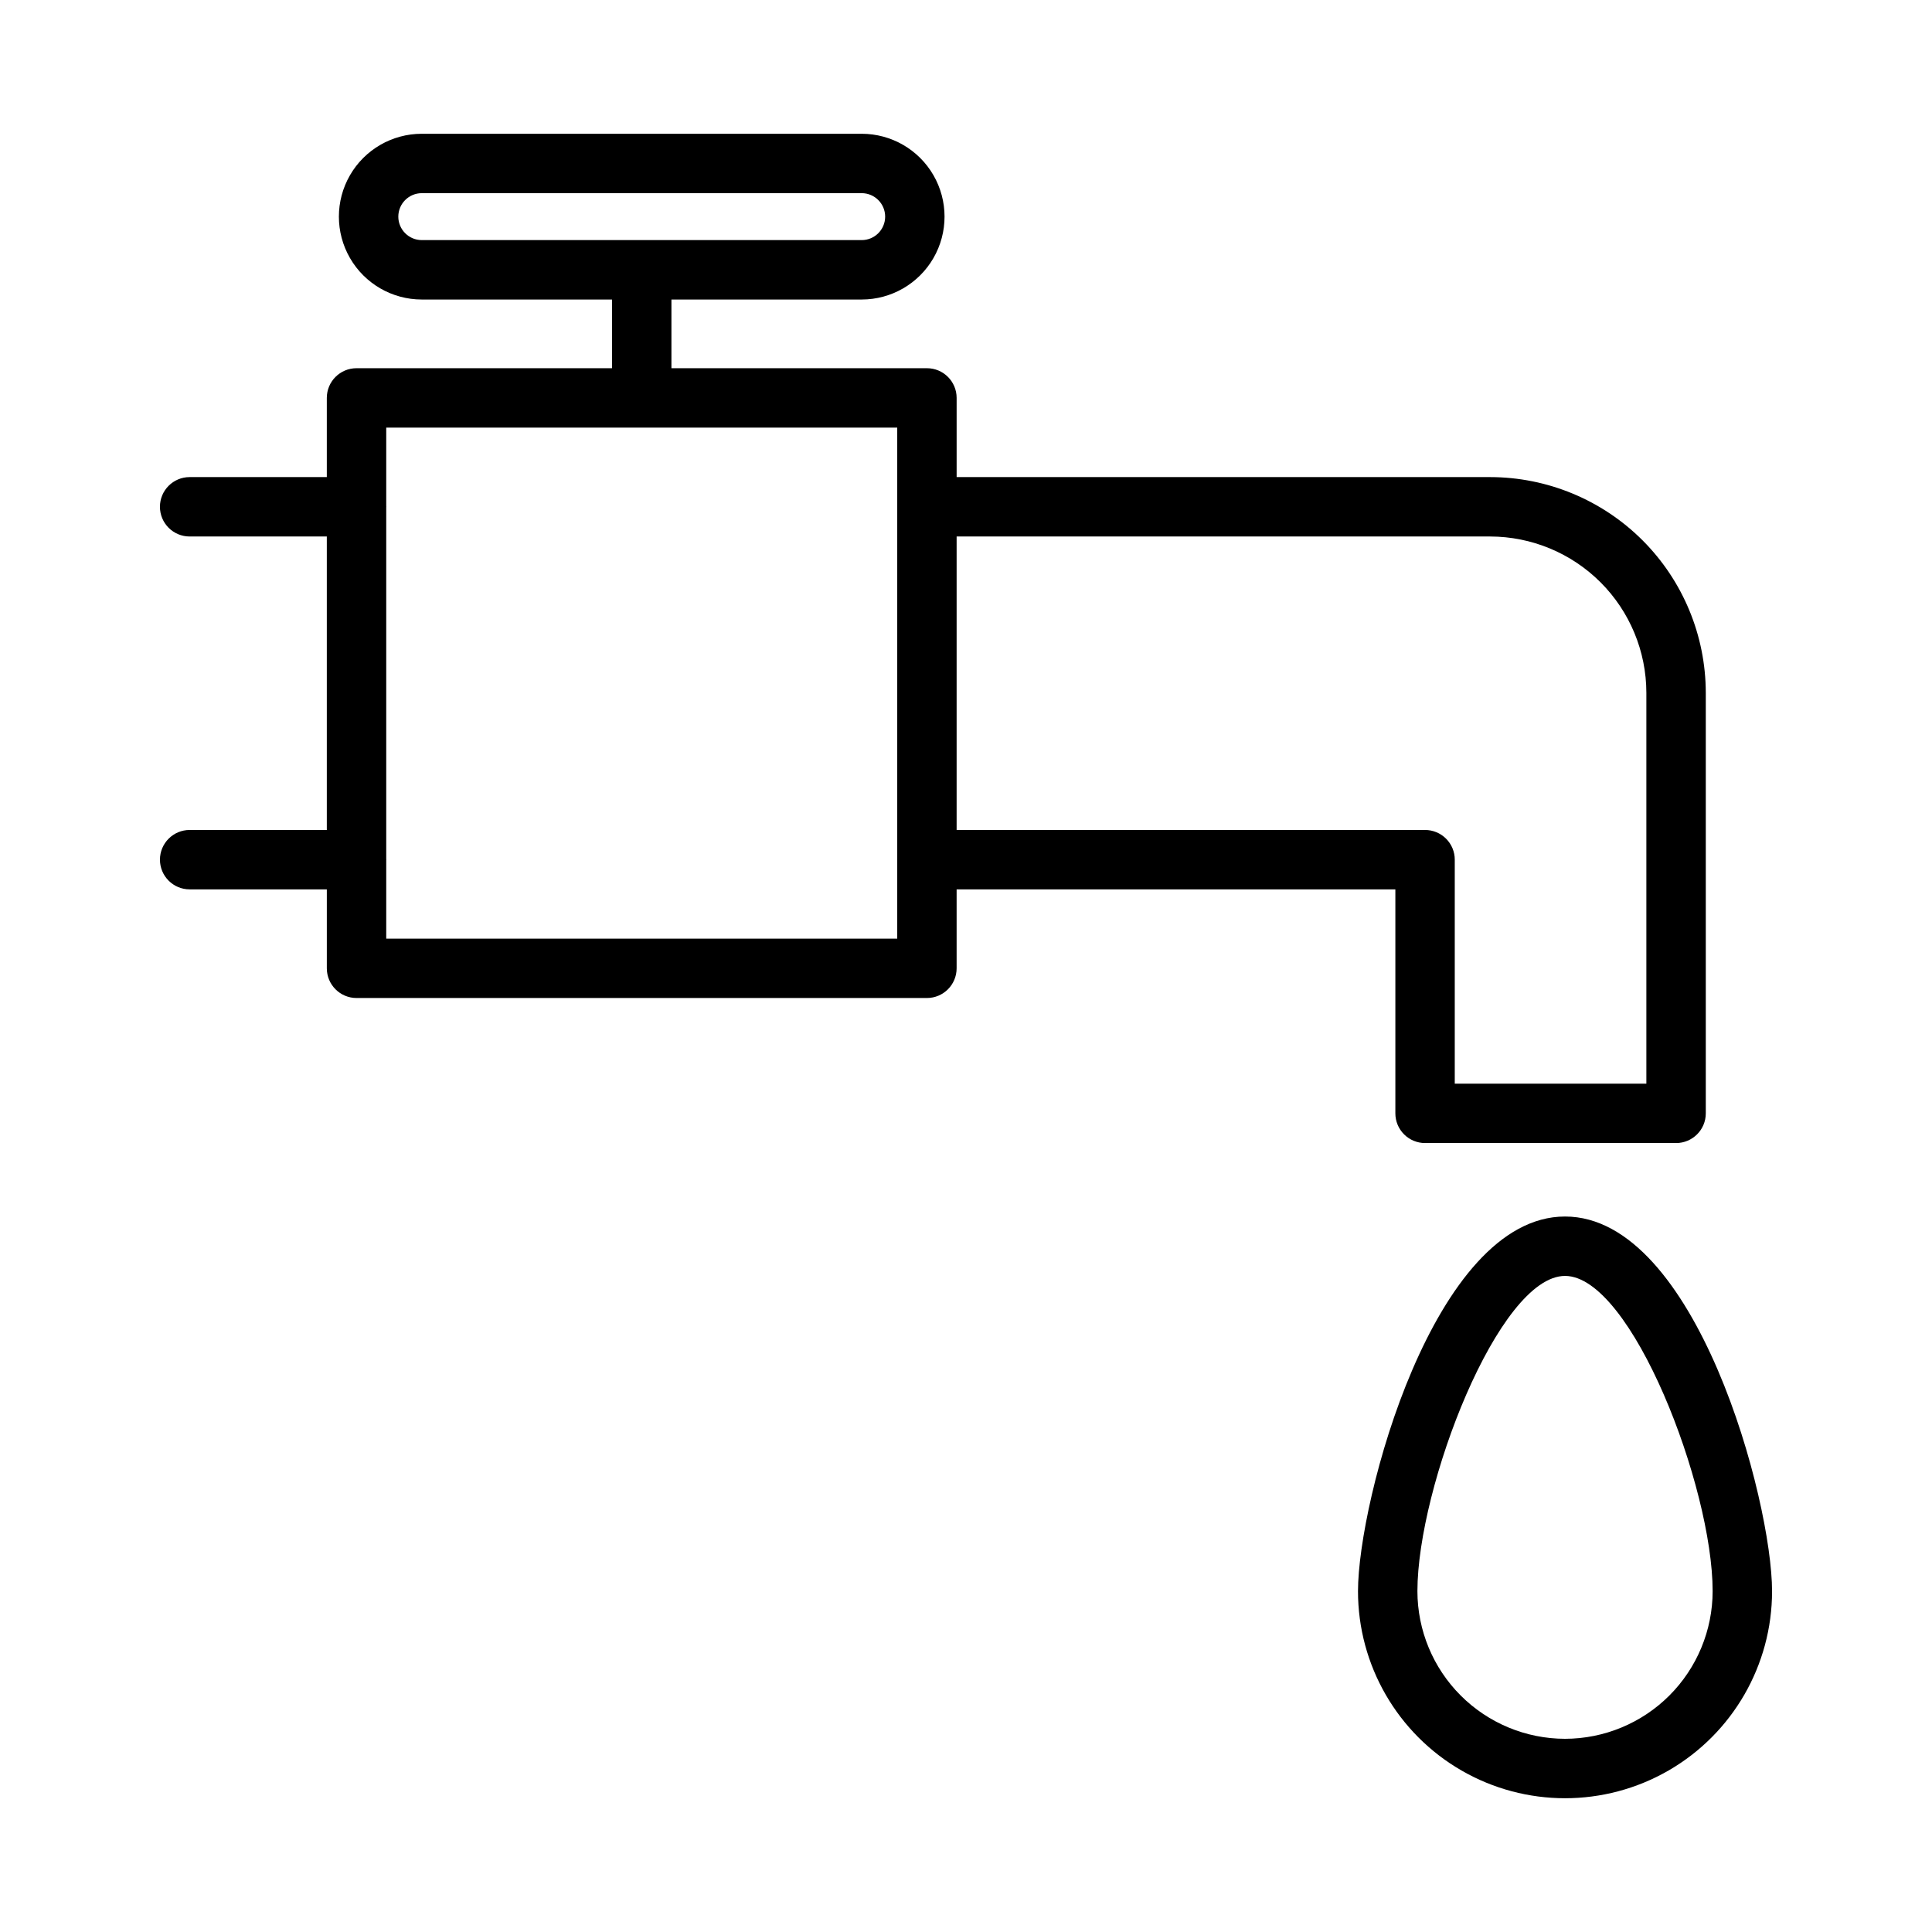
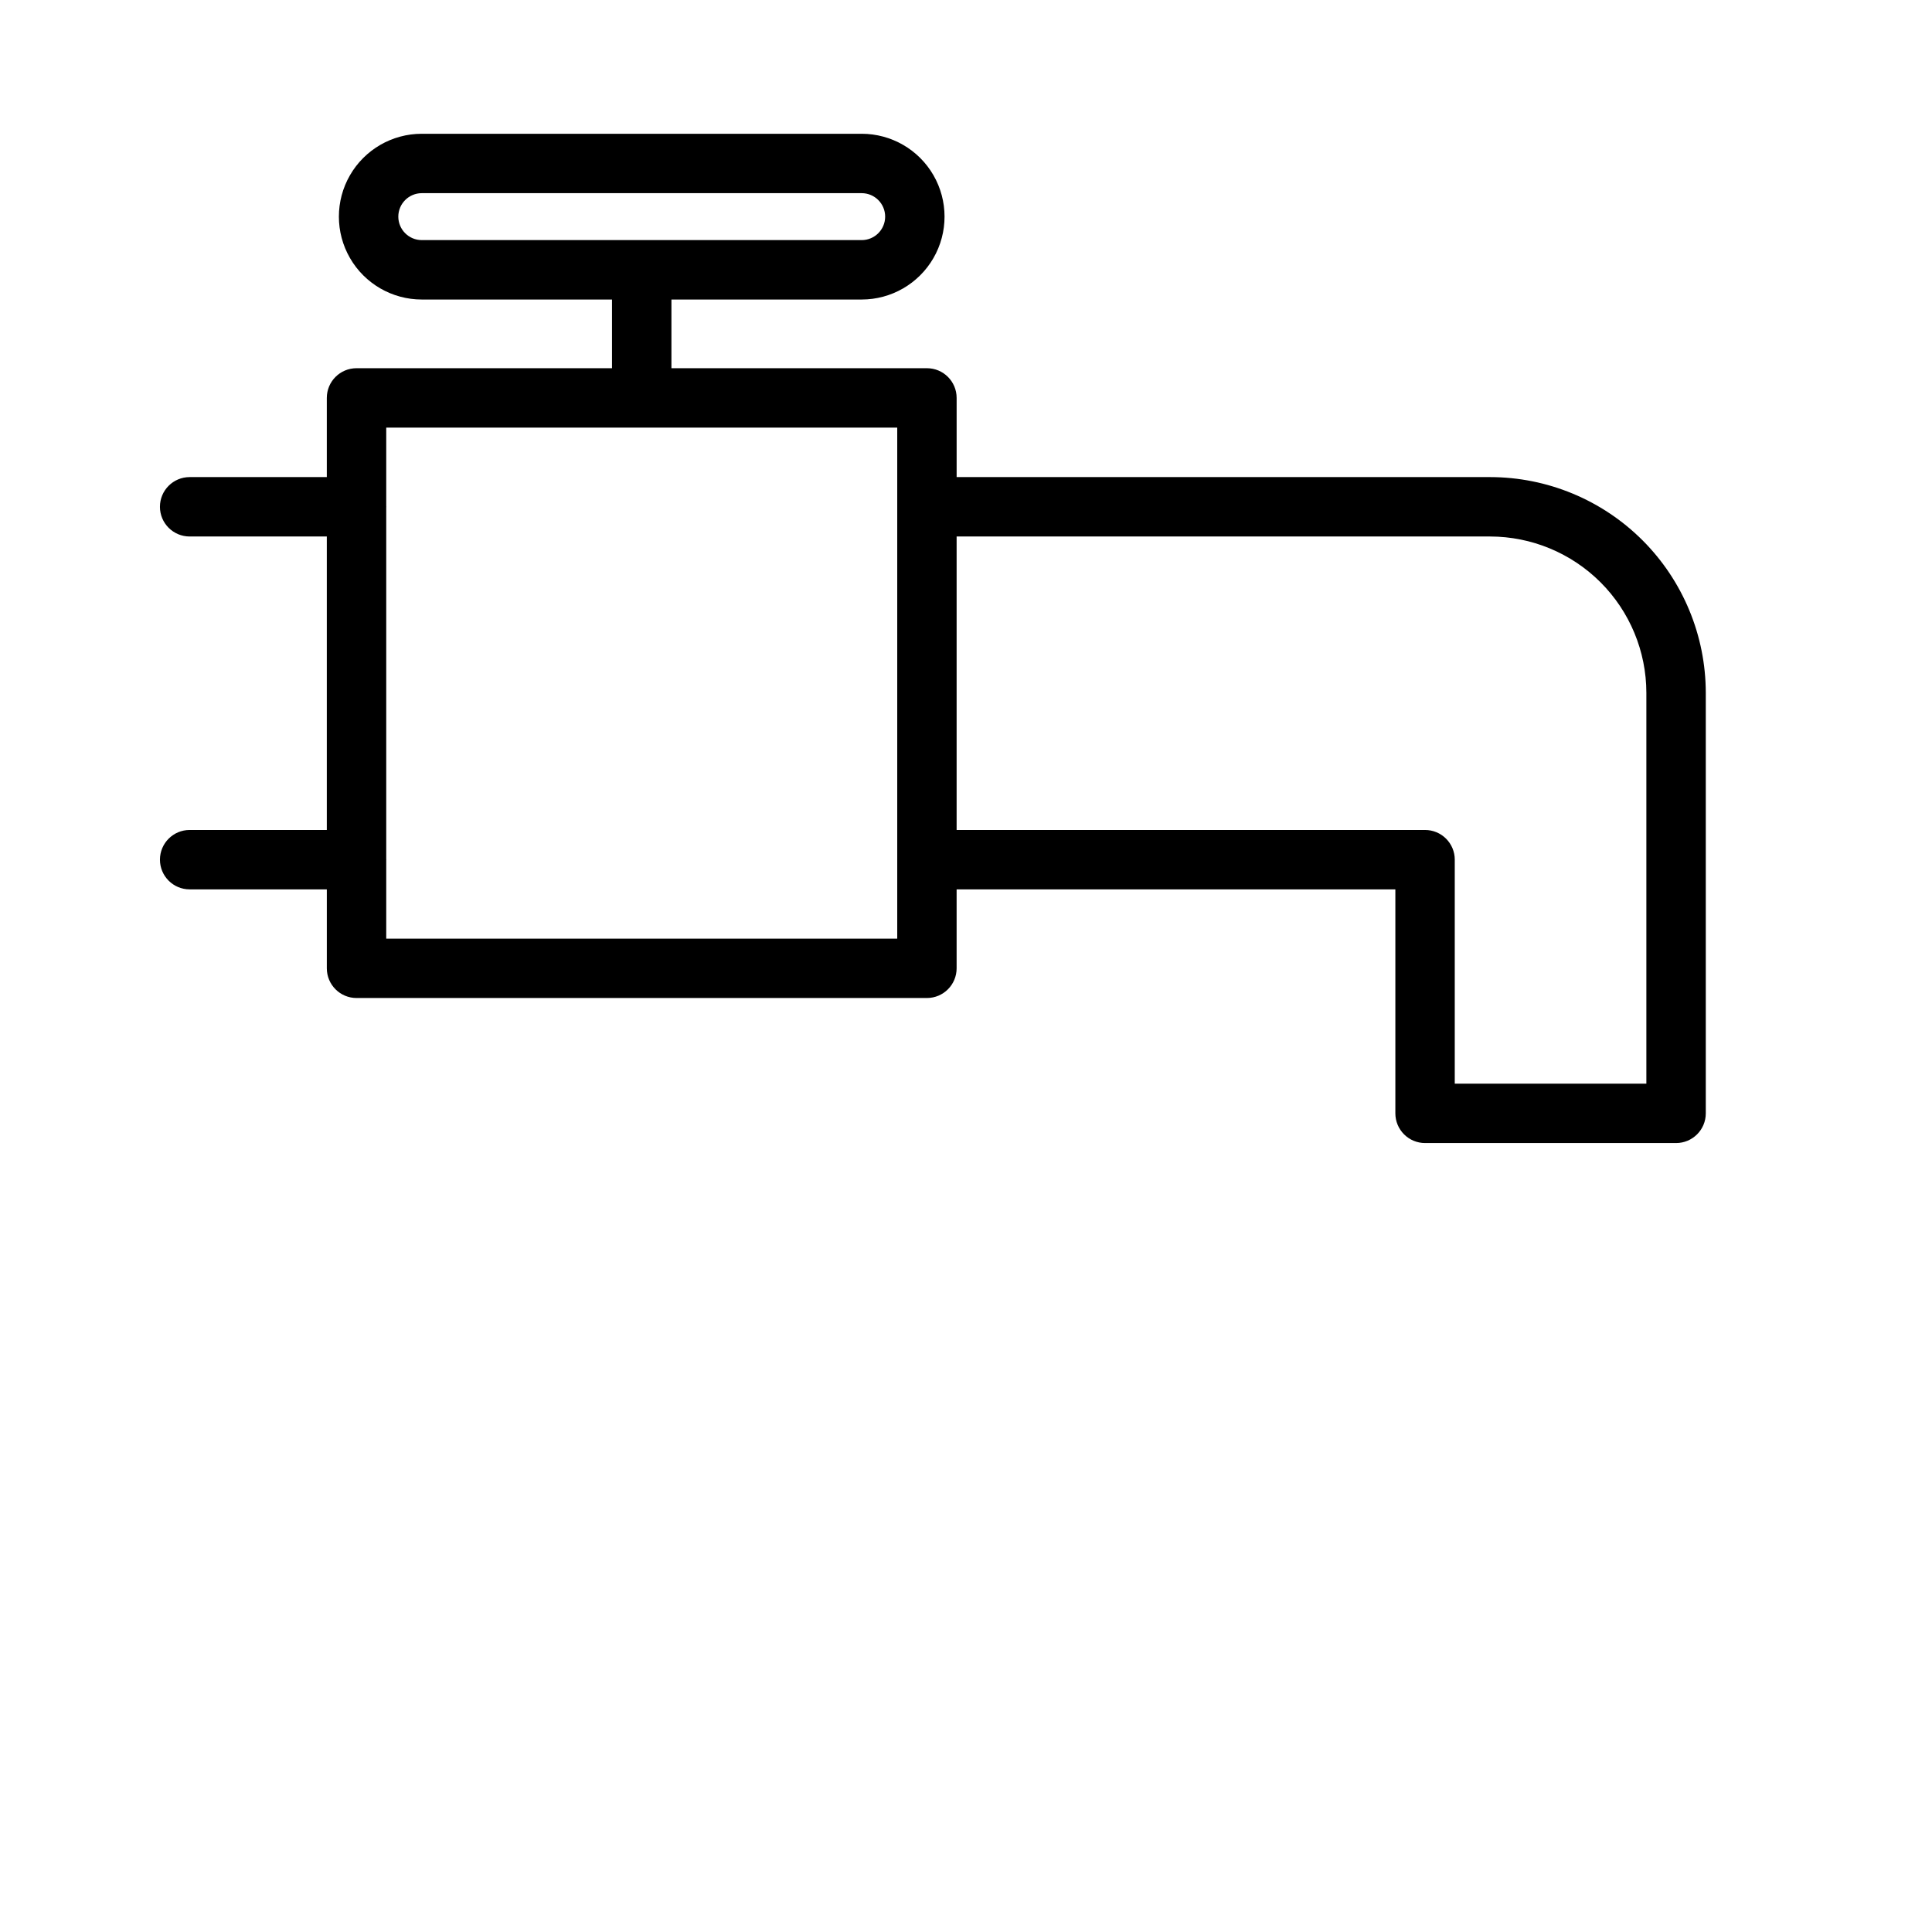
<svg xmlns="http://www.w3.org/2000/svg" fill="#000000" width="800px" height="800px" version="1.1" viewBox="144 144 512 512">
  <g>
    <path d="m194.26 363.95c-4.348 0-7.871 3.523-7.871 7.871 0 4.348 3.523 7.871 7.871 7.871h36.352v20.918c0 4.348 3.523 7.871 7.871 7.871h151.16c4.348 0 7.871-3.523 7.871-7.871v-20.918h116.27v59.355c0 2.09 0.828 4.09 2.305 5.566 1.477 1.477 3.481 2.305 5.566 2.305h66.52c4.348 0 7.875-3.523 7.875-7.871v-111.46c-0.02-15.152-6.043-29.68-16.758-40.395-10.715-10.715-25.242-16.742-40.395-16.758h-141.38v-20.984c0-4.348-3.523-7.871-7.871-7.871h-67.711v-18.203h50.418c7.844 0 15.098-4.188 19.02-10.984 3.922-6.793 3.922-15.168 0-21.961-3.922-6.797-11.176-10.98-19.02-10.98h-116.58c-7.848 0-15.098 4.184-19.02 10.98-3.926 6.793-3.926 15.168 0 21.961 3.922 6.797 11.172 10.984 19.02 10.984h50.414v18.203h-67.707c-4.348 0-7.871 3.523-7.871 7.871v20.984h-36.352c-4.348 0-7.871 3.523-7.871 7.871 0 4.348 3.523 7.871 7.871 7.871h36.352v77.773zm55.297-162.54c0.004-3.434 2.785-6.215 6.219-6.219h116.58c3.434 0 6.219 2.785 6.219 6.219s-2.785 6.219-6.219 6.219h-116.58c-3.434-0.004-6.215-2.785-6.219-6.219zm289.34 84.766c10.977 0.016 21.5 4.383 29.266 12.145 7.762 7.762 12.129 18.289 12.141 29.266v103.59h-50.777v-59.355h0.004c0-2.09-0.832-4.09-2.309-5.566-1.477-1.477-3.477-2.305-5.566-2.305h-124.14v-77.777zm-157.12-28.855v20.965l-0.004 0.02 0.004 0.02v93.48l-0.004 0.02 0.004 0.02v20.898h-135.42v-20.824l0.02-0.094-0.02-0.094v-93.332l0.02-0.094-0.02-0.094v-20.891z" />
-     <path d="m558.75 466.39c-34.805 0-54.867 75.355-54.867 99.297 0 19.602 10.457 37.715 27.434 47.516 16.973 9.797 37.887 9.797 54.863 0 16.977-9.801 27.434-27.914 27.434-47.516 0-23.938-20.062-99.297-54.863-99.297zm0 138.41c-10.371-0.012-20.316-4.137-27.648-11.469-7.336-7.332-11.461-17.277-11.473-27.648 0-27.613 21.516-83.551 39.121-83.551 17.605 0 39.117 55.938 39.117 83.551-0.012 10.371-4.137 20.316-11.469 27.648-7.336 7.332-17.277 11.457-27.648 11.469z" />
  </g>
</svg>